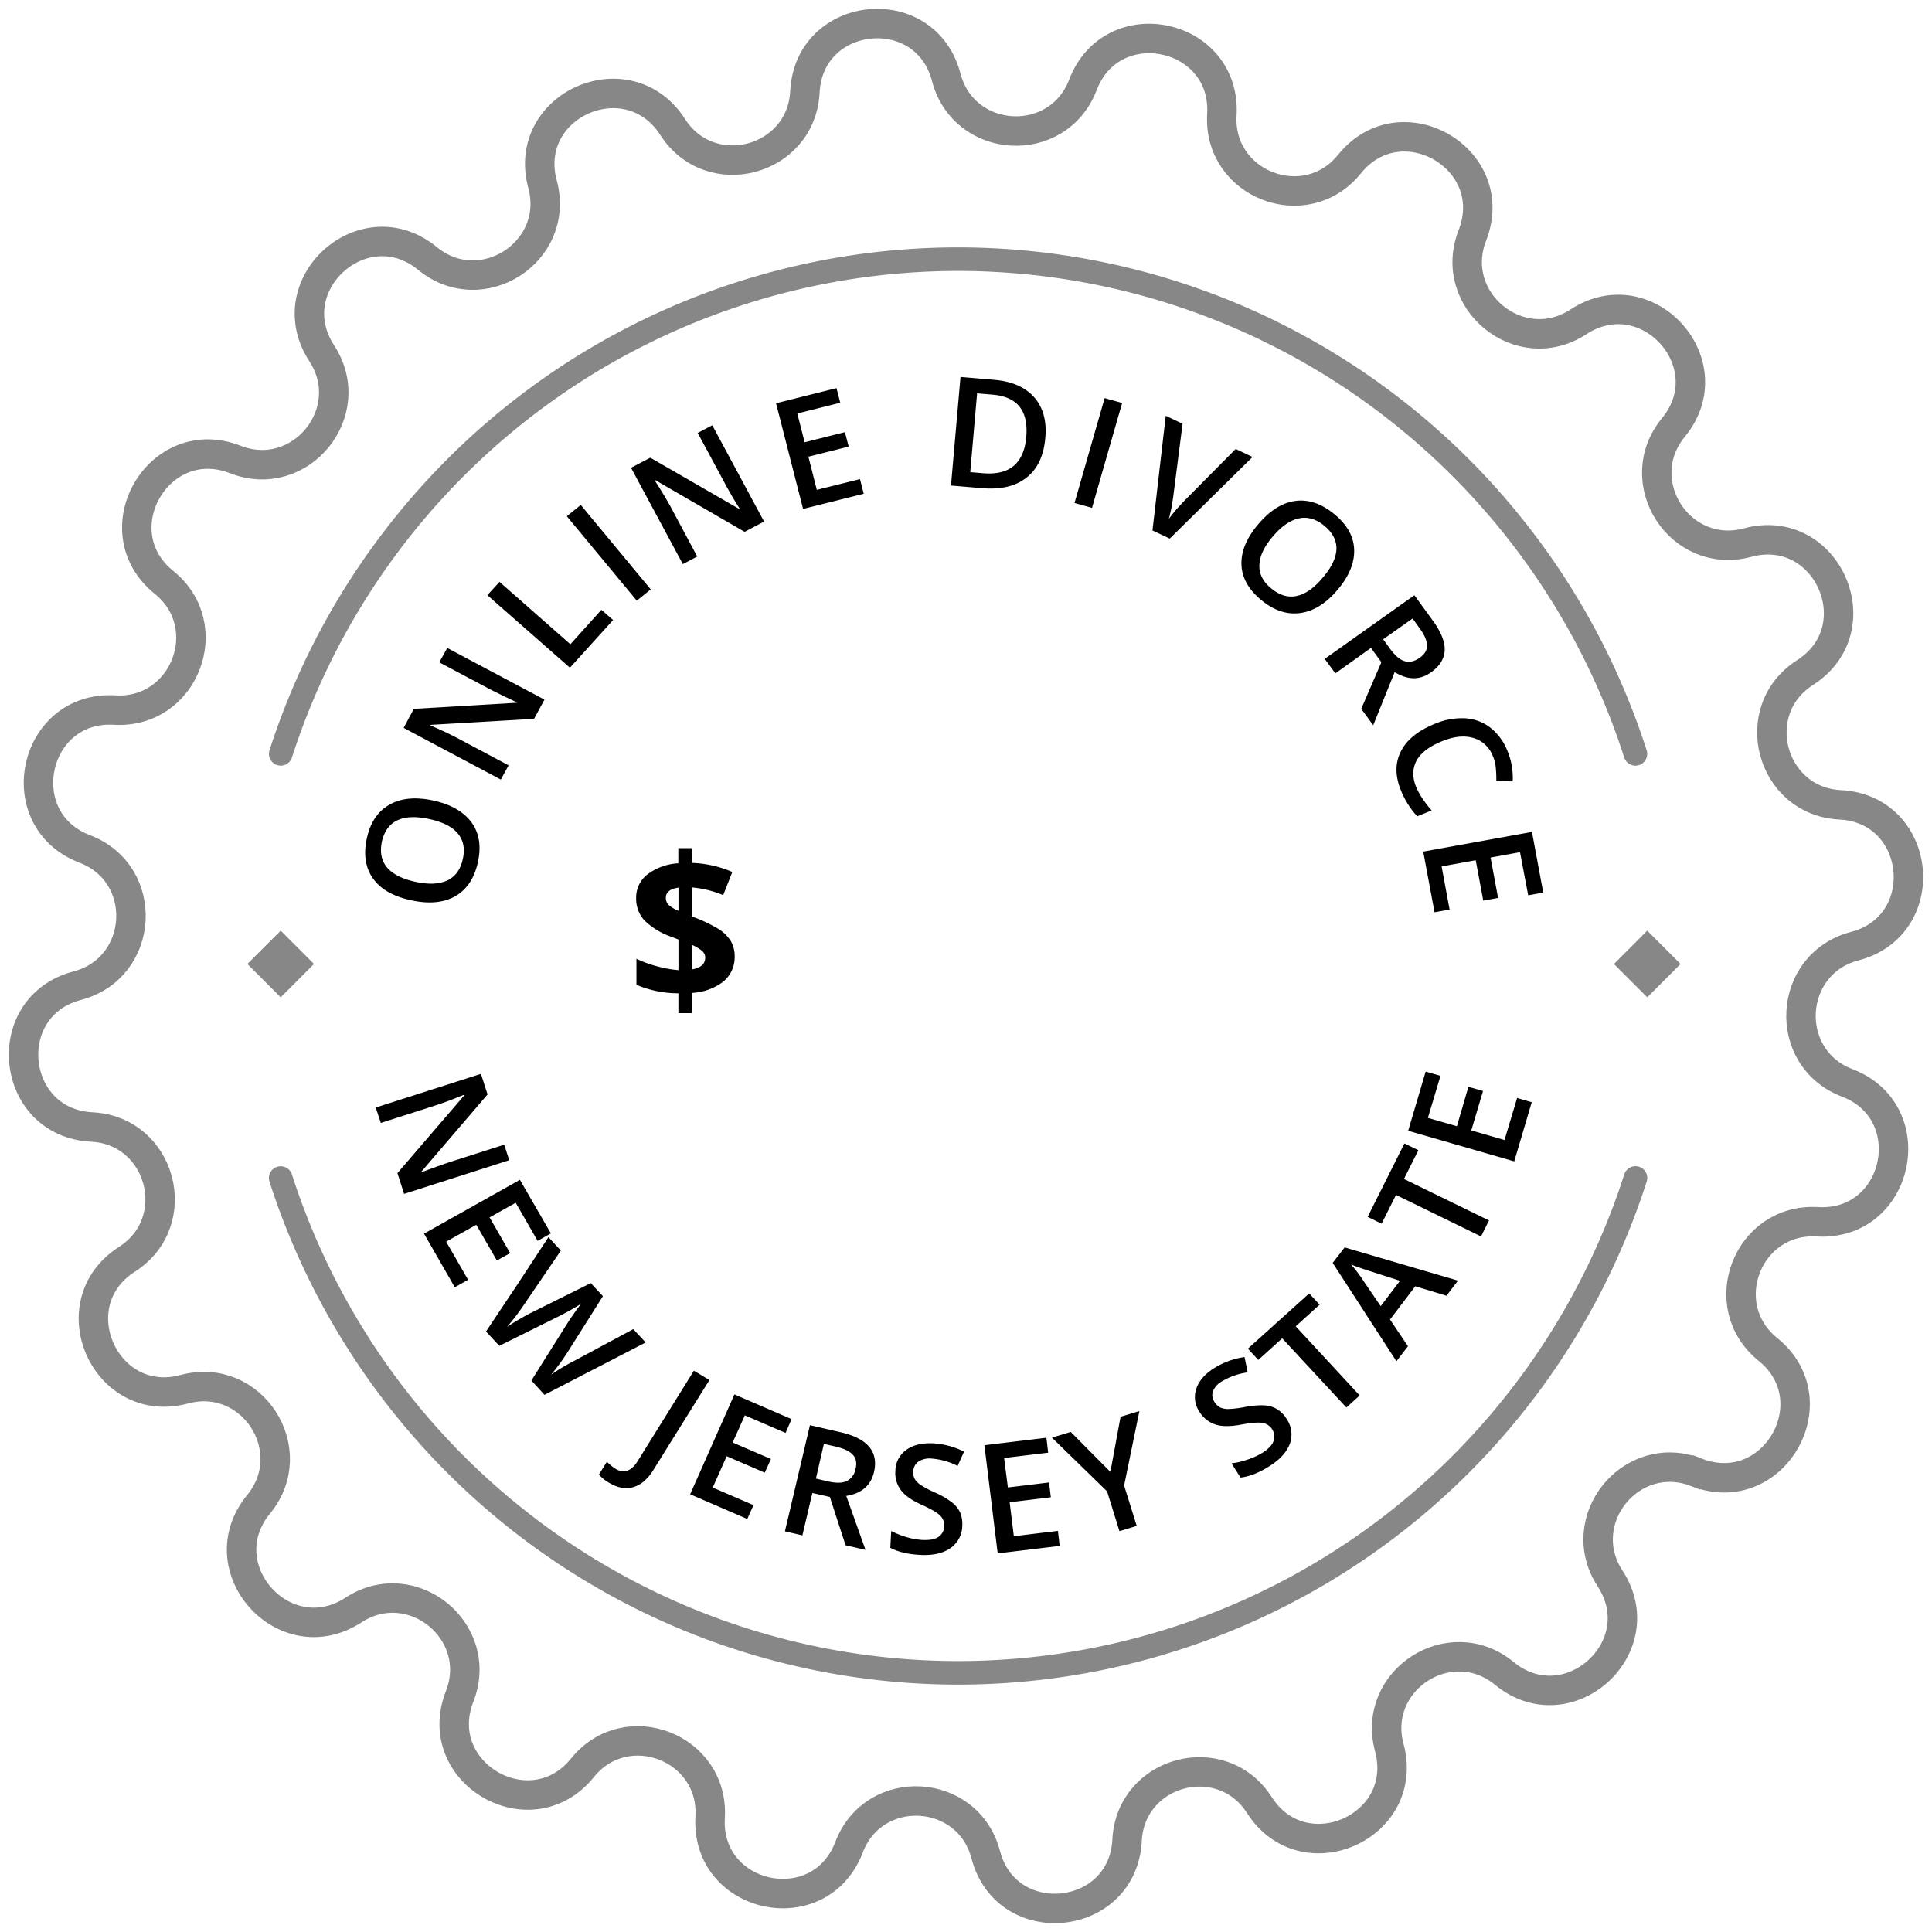
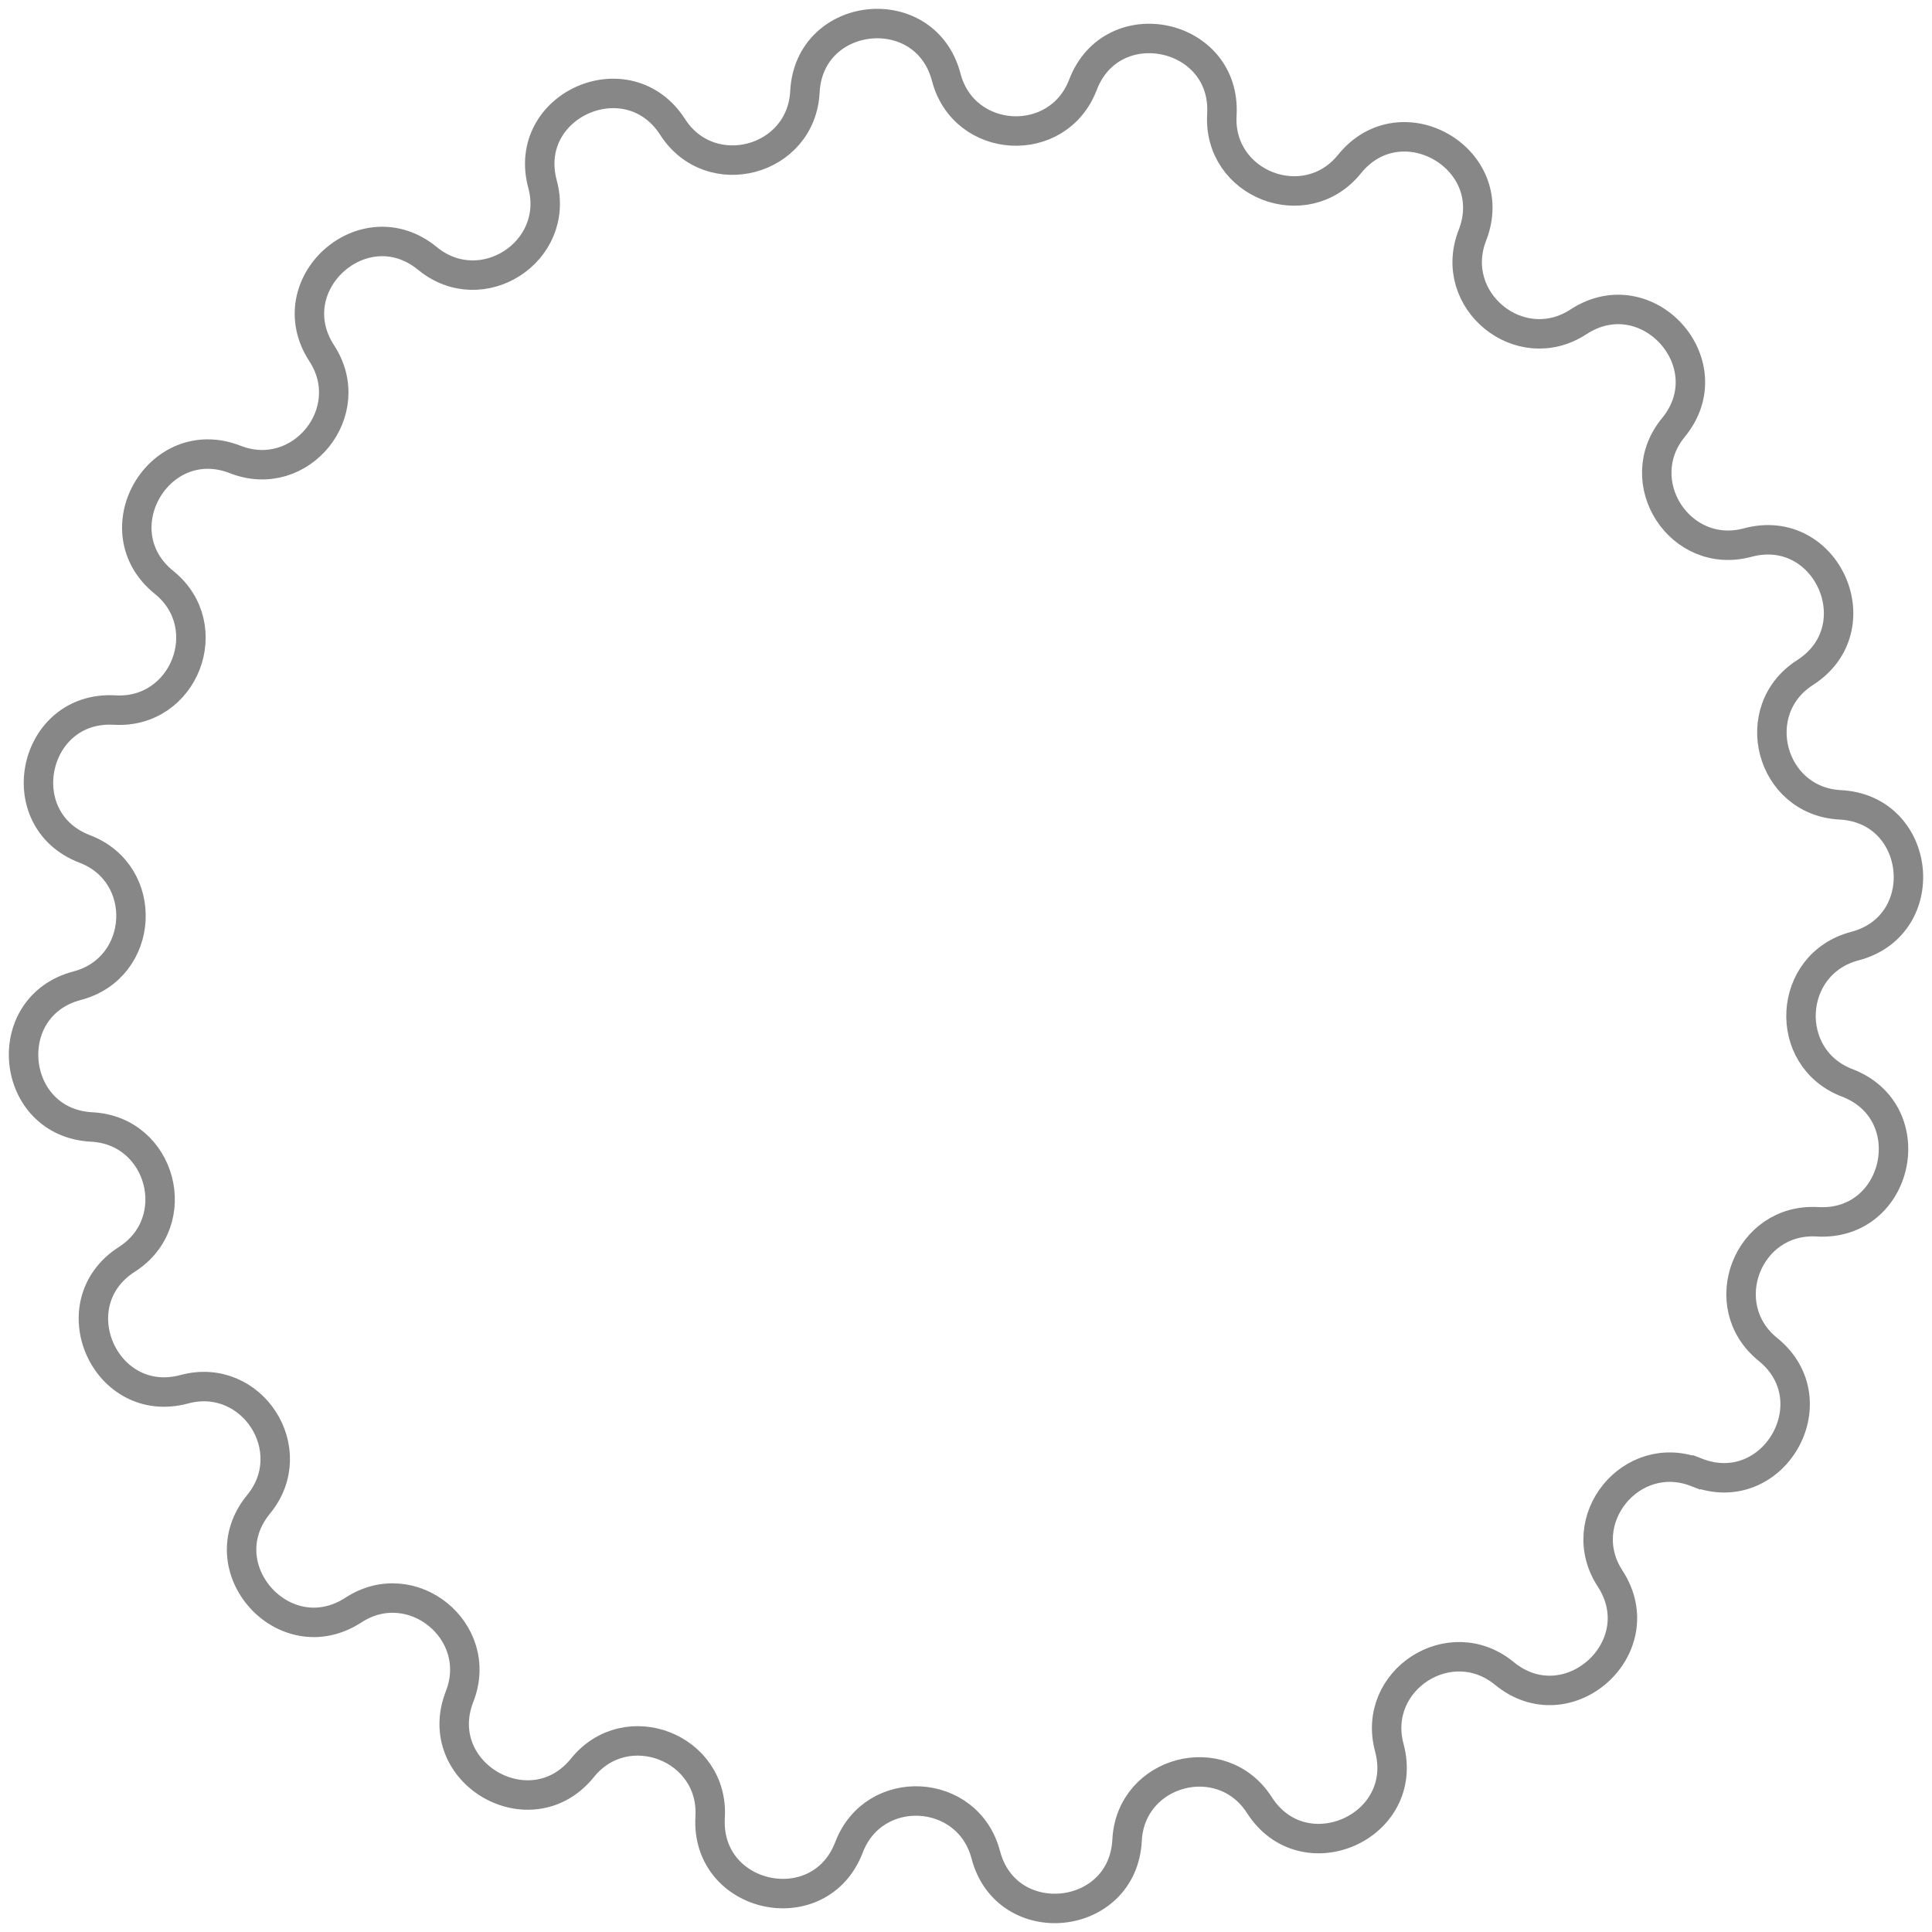
<svg xmlns="http://www.w3.org/2000/svg" width="164" height="164" fill="none">
-   <path d="M62.362 81.175a2.674 2.674 0 01-.958 2.143 4.727 4.727 0 01-2.677.965V86h-1.14v-1.682a9.178 9.178 0 01-3.562-.722v-2.21a9.723 9.723 0 001.748.637 9.454 9.454 0 001.818.328v-2.598l-.56-.218a6.182 6.182 0 01-2.331-1.408 2.731 2.731 0 01-.7-1.897 2.478 2.478 0 01.945-1.995 4.79 4.79 0 012.635-.954V72h1.14v1.25a9.386 9.386 0 013.443.77l-.773 1.964a8.903 8.903 0 00-2.663-.655v2.464c.803.285 1.576.65 2.307 1.09.408.257.752.604 1.007 1.014.22.39.33.83.321 1.278zm-5.84-4.959a.804.804 0 00.25.61c.247.205.525.37.822.488v-1.967c-.723.106-1.073.394-1.073.87zm3.344 5.086a.753.753 0 00-.283-.595 3.681 3.681 0 00-.85-.503v2.087c.749-.13 1.126-.458 1.126-.99h.007z" fill="#000" />
  <path d="M144.011 124.983c-5.527-2.16-10.574 4.041-7.336 9.012 3.806 5.846-3.59 12.486-8.981 8.052-4.589-3.765-11.304.571-9.761 6.303 1.812 6.734-7.267 10.752-11.028 4.877-3.204-4.995-10.93-2.944-11.232 2.981-.356 6.965-10.234 7.979-11.997 1.229-1.513-5.739-9.485-6.178-11.603-.635-2.493 6.53-12.201 4.426-11.792-2.55.348-5.925-7.11-8.808-10.836-4.192-4.385 5.425-12.969.439-10.43-6.054 2.16-5.527-4.04-10.574-9.012-7.336-5.845 3.806-12.484-3.586-8.047-8.982 3.76-4.589-.575-11.304-6.306-9.761-6.734 1.816-10.752-7.268-4.877-11.028 4.998-3.201 2.947-10.93-2.981-11.233-6.965-.356-7.979-10.234-1.23-11.998 5.74-1.513 6.178-9.485.636-11.603-6.515-2.49-4.426-12.198 2.538-11.79 5.921.345 8.808-7.112 4.188-10.839-5.425-4.381-.438-12.97 6.054-10.43 5.527 2.16 10.574-4.041 7.335-9.013-3.806-5.845 3.587-12.485 8.982-8.047 4.589 3.76 11.304-.575 9.76-6.307-1.823-6.723 7.257-10.737 11.04-4.865 3.2 4.997 10.93 2.947 11.232-2.982.356-6.965 10.234-7.98 11.997-1.23 1.513 5.744 9.485 6.179 11.603.636C94.42.683 104.128 2.772 103.72 9.737c-.349 5.925 7.108 8.808 10.835 4.188 4.384-5.425 12.969-.439 10.43 6.053-2.16 5.528 4.041 10.594 9.012 7.337 5.845-3.806 12.484 3.59 8.047 8.981-3.761 4.59.575 11.305 6.306 9.762 6.734-1.813 10.752 7.267 4.877 11.032-4.998 3.2-2.947 10.926 2.981 11.23 6.965.355 7.979 10.233 1.23 11.996-5.74 1.514-6.178 9.485-.636 11.604 6.515 2.493 4.426 12.202-2.538 11.793-5.921-.348-8.808 7.109-4.189 10.836 5.418 4.388.432 12.977-6.064 10.434z" stroke="#878787" stroke-width="2.5" stroke-miterlimit="10" />
-   <path fill-rule="evenodd" clip-rule="evenodd" d="M81.328 23a59.287 59.287 0 00-34.972 11.42A59.613 59.613 0 0024.78 64.306a1 1 0 01-1.904-.612 61.613 61.613 0 0122.3-30.89A61.287 61.287 0 0181.328 21a61.284 61.284 0 0136.151 11.805 61.617 61.617 0 0122.301 30.889 1 1 0 01-1.904.612A59.616 59.616 0 00116.3 34.42 59.289 59.289 0 0081.328 23z" fill="#878787" />
-   <path fill-rule="evenodd" clip-rule="evenodd" d="M33.08 68.297c-.996.553-1.635 1.5-1.936 2.844-.3 1.362-.131 2.5.508 3.413.639.912 1.71 1.533 3.233 1.863 1.503.332 2.762.22 3.74-.33.977-.55 1.635-1.51 1.936-2.874.3-1.345.131-2.476-.527-3.392-.676-.916-1.748-1.537-3.232-1.863-1.504-.328-2.744-.215-3.722.339zm-.244 5.319c-.47-.579-.602-1.31-.414-2.195.207-.877.64-1.474 1.316-1.79.677-.314 1.579-.35 2.706-.105 1.147.25 1.955.661 2.425 1.233.47.573.62 1.3.413 2.176-.188.88-.639 1.483-1.315 1.804-.696.32-1.598.358-2.725.111-1.11-.244-1.918-.656-2.406-1.234zm5.13-18.613l-.676 1.22 4.323 2.297c.32.163.752.376 1.297.643.564.267.883.42.977.458l-.019.033-8.74.517-.864 1.617 8.251 4.386.658-1.208-4.285-2.28a30.254 30.254 0 00-1.974-.944l-.376-.167.02-.045 8.776-.51.884-1.63-8.251-4.387zm14.078-2.375l-.996-.864-2.632 2.924-6.014-5.297-1.033 1.13 7.01 6.158 3.665-4.05zm3.195-2.597L49.3 42.864l-1.184.956 5.939 7.167 1.184-.956zm5.225-13.93l-1.24.65 2.311 4.283c.15.3.395.715.696 1.242.32.526.507.83.563.912l-.037.019-7.556-4.355-1.635.858 4.398 8.174 1.222-.643-2.274-4.25a31.645 31.645 0 00-1.109-1.857l-.226-.349.057-.024 7.574 4.383 1.654-.87-4.398-8.173zM73 40.67l-3.665.913-.714-2.816 3.42-.856-.32-1.225-3.42.856-.62-2.441 3.646-.914-.32-1.24-5.13 1.286L68.17 43.2l5.15-1.287-.32-1.243zm14.791-6.945c-.77-.86-1.88-1.353-3.383-1.481L81.533 32l-.808 9.216 2.612.222c1.616.137 2.875-.16 3.796-.892.94-.732 1.466-1.857 1.598-3.38.132-1.432-.188-2.58-.94-3.44zm-4.341 6.446l-1.09-.093.582-6.689 1.335.114c2.086.177 3.026 1.37 2.838 3.576-.188 2.252-1.429 3.283-3.665 3.092zm9.246 2.938l2.557-8.9-1.485-.414-2.556 8.9 1.484.414zm7.913-.676c-.15.152-.376.393-.677.723-.282.33-.526.628-.714.893.057-.206.132-.526.226-.966.075-.439.132-.804.169-1.095l.771-6.018-1.429-.677-1.127 9.735 1.466.691 7.029-6.926-1.429-.682-4.285 4.322zm14.34 4.22c-.037-1.119-.601-2.12-1.672-3.002-1.091-.898-2.181-1.274-3.308-1.13-1.109.143-2.161.8-3.157 1.973-.997 1.17-1.467 2.314-1.429 3.43.037 1.116.601 2.122 1.691 3.018 1.072.886 2.181 1.251 3.308 1.094 1.128-.158 2.18-.812 3.158-1.967.977-1.159 1.447-2.297 1.409-3.415zm-4.68-2.652c.733-.154 1.466.061 2.162.643.695.577 1.034 1.235 1.015 1.976-.038.742-.414 1.547-1.165 2.416-.733.884-1.485 1.402-2.218 1.554-.733.152-1.448-.06-2.143-.636-.714-.58-1.052-1.244-1.015-1.99.019-.747.395-1.557 1.147-2.43.733-.87 1.484-1.381 2.217-1.533zm9.642 8.5l.583.81c.413.558.62 1.044.639 1.454.019.41-.188.767-.621 1.073-.432.302-.845.4-1.24.295-.413-.104-.808-.441-1.24-1.013l-.621-.852 2.5-1.767zm-2.65 3.711l-1.71 3.957 1.015 1.396 1.823-4.513c1.109.686 2.143.694 3.082.02.752-.528 1.128-1.154 1.165-1.881.019-.727-.319-1.576-1.033-2.544l-1.541-2.12-7.612 5.404.902 1.227L116.378 55l.883 1.212zm9.717 9.036c.031.354.044.71.038 1.064l1.39.015a5.932 5.932 0 00-.47-2.645 4.69 4.69 0 00-1.465-1.943 3.844 3.844 0 00-2.143-.768 5.848 5.848 0 00-2.575.488c-1.428.591-2.387 1.38-2.857 2.365-.488.987-.47 2.104.057 3.352a7.127 7.127 0 001.353 2.117l1.221-.5a9.148 9.148 0 01-.733-.94 5.909 5.909 0 01-.563-1.007c-.358-.836-.339-1.587 0-2.254.357-.666 1.071-1.218 2.142-1.657 1.015-.42 1.899-.518 2.669-.297a2.506 2.506 0 011.673 1.533c.15.341.239.706.263 1.077zm-3.928 11.96l-.677-3.66 2.895-.525.639 3.428 1.259-.228-.639-3.428 2.5-.456.695 3.66 1.278-.23-.958-5.148-9.229 1.67.959 5.148 1.278-.231zM43.23 98.486l-.433-1.319-4.68 1.498c-.32.106-.77.265-1.353.479-.583.21-.921.337-1.015.374v-.035l5.638-6.581-.564-1.747-8.927 2.86.432 1.306 4.642-1.487c.62-.2 1.297-.45 2.03-.749l.395-.157.019.048-5.676 6.605.564 1.763 8.927-2.858zm-3.496 10.149l-1.861-3.235 2.556-1.434 1.748 3.031 1.127-.625-1.748-3.031 2.218-1.244 1.861 3.235 1.128-.632-2.631-4.55-8.139 4.57 2.613 4.551 1.128-.636zm15.073 5.323l-1.053-1.133-4.924 2.648a17.97 17.97 0 00-2.048 1.214c.497-.592.955-1.214 1.371-1.863l3.026-4.796-1.033-1.109-5.075 2.525c-.263.128-.583.306-.977.536-.395.23-.752.448-1.053.656.513-.596.99-1.22 1.429-1.87l3.139-4.607-1.053-1.142-2.631 4.008-2.67 4.002 1.128 1.216 5.169-2.565c.188-.095.489-.252.883-.471.376-.221.696-.404.921-.556-.113.135-.32.393-.582.773-.263.38-.47.676-.602.888l-3.063 4.875 1.109 1.216 8.589-4.445zm-1.053 12.28c.658-.191 1.24-.688 1.73-1.494l4.736-7.596-1.316-.795-4.755 7.64c-.545.892-1.184 1.12-1.898.688a4.137 4.137 0 01-.733-.597l-.677 1.084c.234.271.514.5.827.677.733.452 1.447.584 2.086.393zm10.206 1.524l-3.458-1.491 1.183-2.66 3.233 1.398.526-1.161-3.25-1.397 1.033-2.307 3.458 1.491.507-1.17-4.849-2.099-3.759 8.476 4.85 2.097.526-1.177zm5.976-5.197l.997.228c.676.156 1.165.382 1.447.683.282.3.376.702.244 1.212a1.406 1.406 0 01-.733 1.027c-.376.184-.902.195-1.598.035l-1.033-.239.676-2.946zm.508 4.505l1.334 4.101 1.692.389-1.635-4.579c1.296-.204 2.067-.867 2.349-1.989.207-.88.075-1.603-.395-2.167-.47-.565-1.278-.984-2.462-1.255l-2.575-.591-2.123 9.009 1.484.343.846-3.598 1.485.337zm11.07 1.348a2.233 2.233 0 00-.677-.862 6.725 6.725 0 00-1.466-.86 8.261 8.261 0 01-1.24-.66c-.2-.13-.367-.303-.489-.506a1.114 1.114 0 01-.113-.623 1.044 1.044 0 01.414-.827 1.76 1.76 0 011.147-.267 5.86 5.86 0 012.198.623l.545-1.211a6.64 6.64 0 00-2.65-.706c-.92-.043-1.691.145-2.255.56a2.207 2.207 0 00-.677.782c-.16.309-.244.652-.244 1a2.36 2.36 0 00.451 1.605c.32.454.902.872 1.748 1.253.808.367 1.353.677 1.597.929a1.194 1.194 0 01.356.922 1.182 1.182 0 01-.468.873c-.301.213-.752.305-1.372.278a5.92 5.92 0 01-1.335-.234 7.091 7.091 0 01-1.334-.53l-.075 1.427c.657.356 1.522.559 2.593.608 1.053.05 1.899-.146 2.519-.585.306-.215.556-.498.73-.827a2.31 2.31 0 00.266-1.064 2.526 2.526 0 00-.17-1.098zm8.288 1.533l-3.74.453-.357-2.883 3.496-.423-.15-1.257-3.496.423-.32-2.499 3.74-.452-.15-1.268-5.263.634 1.128 9.182 5.263-.634-.15-1.276zm1.09-8.398l-1.597.484 4.68 4.557 1.052 3.381 1.466-.446-1.071-3.43 1.297-6.318-1.598.484-.864 4.677-3.365-3.389zm17.517-1.93a2.314 2.314 0 00-1.053-.324 6.958 6.958 0 00-1.691.139c-.465.094-.936.15-1.41.169a1.627 1.627 0 01-.695-.139 1.246 1.246 0 01-.451-.438 1.006 1.006 0 01-.15-.916c.152-.372.431-.679.789-.869a5.764 5.764 0 012.161-.749l-.263-1.3a6.634 6.634 0 00-2.575.936c-.789.497-1.296 1.081-1.522 1.751a2.211 2.211 0 00.282 1.978c.301.491.766.863 1.316 1.053.526.181 1.259.191 2.161.024.883-.165 1.484-.215 1.842-.154a1.189 1.189 0 011.011 1.016c.023.174.005.351-.053.517-.113.345-.432.679-.94 1.001-.39.236-.806.428-1.24.571-.45.159-.917.27-1.391.33l.771 1.205c.752-.085 1.579-.41 2.462-.975.902-.564 1.466-1.203 1.729-1.917a2.324 2.324 0 00-.301-2.111 2.426 2.426 0 00-.789-.798zm1.578-7.037l2.03-1.835-.883-.957-5.206 4.69.883.957 2.03-1.835 5.45 5.873 1.128-1.022-5.432-5.871zm13.777-3.878l-9.623-2.82-1.015 1.314 5.413 8.352.978-1.275-1.523-2.268 2.143-2.825 2.65.806.977-1.284zm-6.559 2.167l-1.447-2.117c-.322-.5-.681-.975-1.072-1.424.169.069.414.167.79.295.357.13.62.219.808.27l2.556.822-1.635 2.154zm1.973-10.797l1.222-2.44-1.184-.574-3.12 6.234 1.184.575 1.222-2.44 7.217 3.523.676-1.356-7.217-3.522zm9.604-6.876l-1.071 3.57-2.819-.815.996-3.346-1.241-.355-.977 3.347-2.462-.709 1.071-3.57-1.259-.36-1.485 5.023 9.003 2.599 1.485-5.023-1.241-.361z" fill="#000" />
-   <path fill-rule="evenodd" clip-rule="evenodd" d="M23.521 99.048a1 1 0 011.259.646 59.61 59.61 0 0021.576 29.886A59.285 59.285 0 0081.328 141a59.287 59.287 0 0034.972-11.42 59.613 59.613 0 0021.576-29.886 1 1 0 111.904.612 61.614 61.614 0 01-22.301 30.889A61.281 61.281 0 0181.328 143a61.284 61.284 0 01-36.152-11.805 61.61 61.61 0 01-22.3-30.889 1 1 0 01.645-1.258z" fill="#878787" />
-   <path d="M26.655 81.83L23.828 79 21 81.83l2.828 2.828 2.827-2.829zM142.655 81.83L139.828 79 137 81.83l2.828 2.828 2.827-2.829z" fill="#878787" />
</svg>